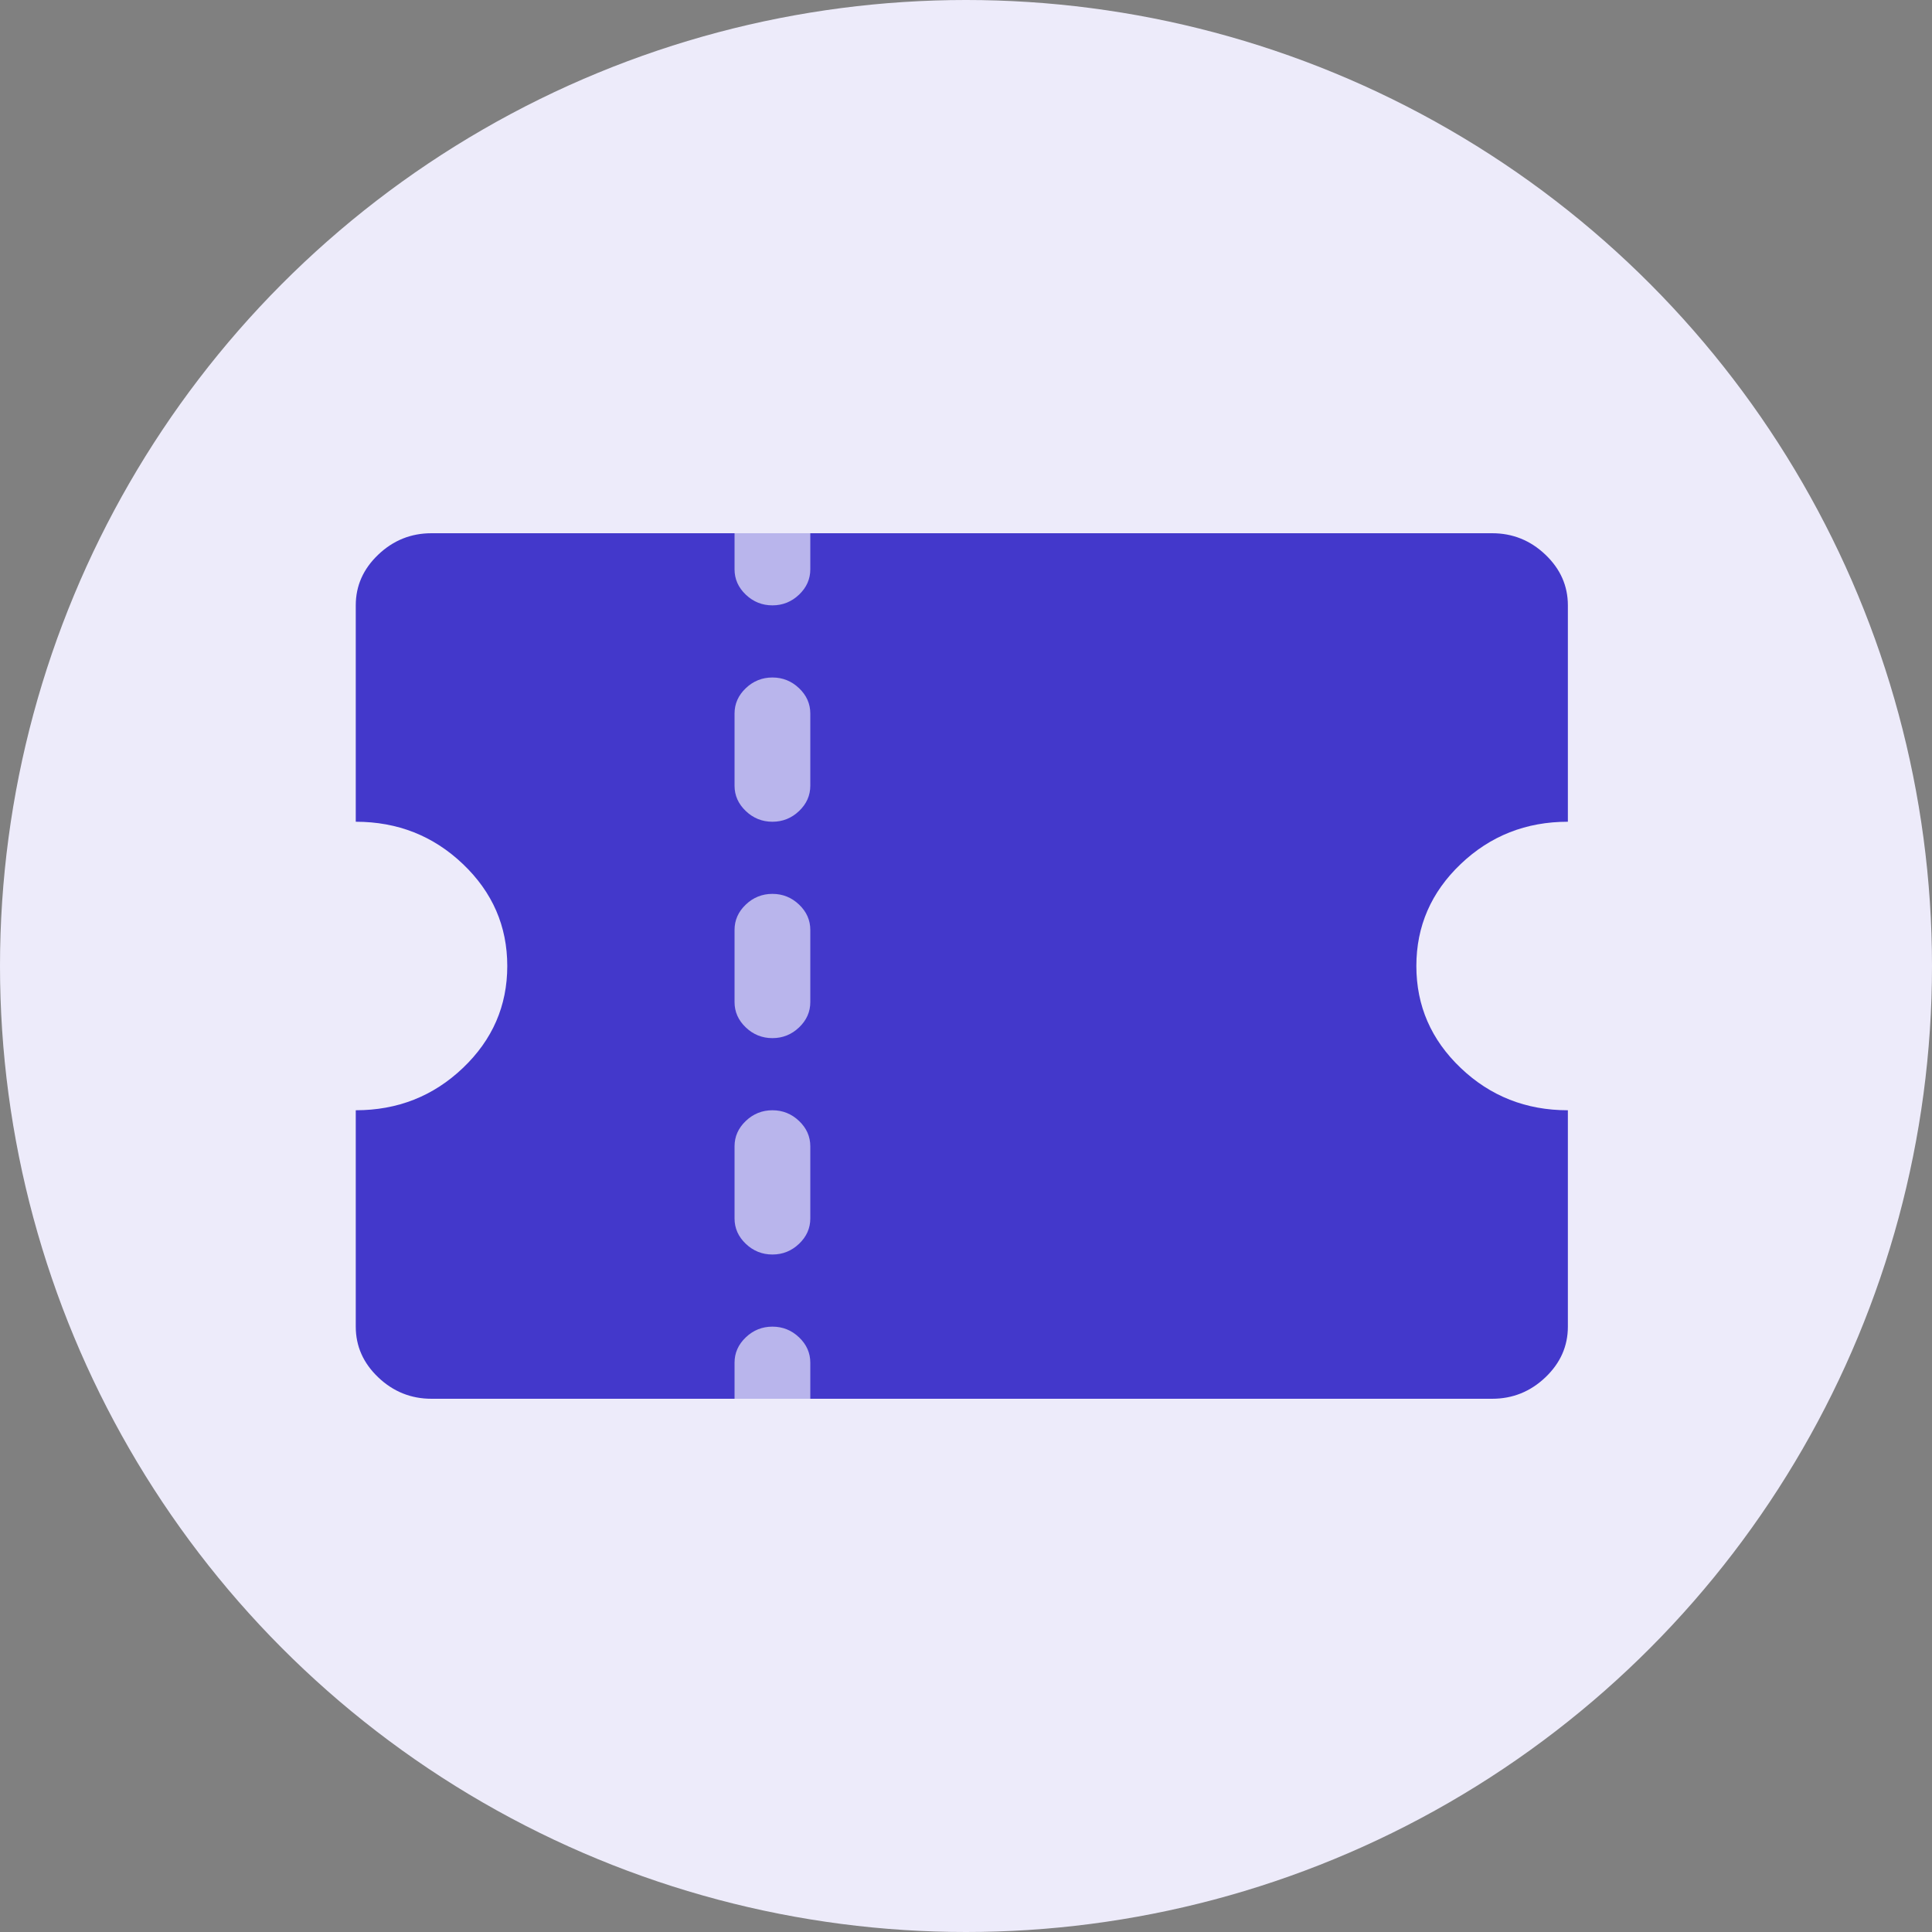
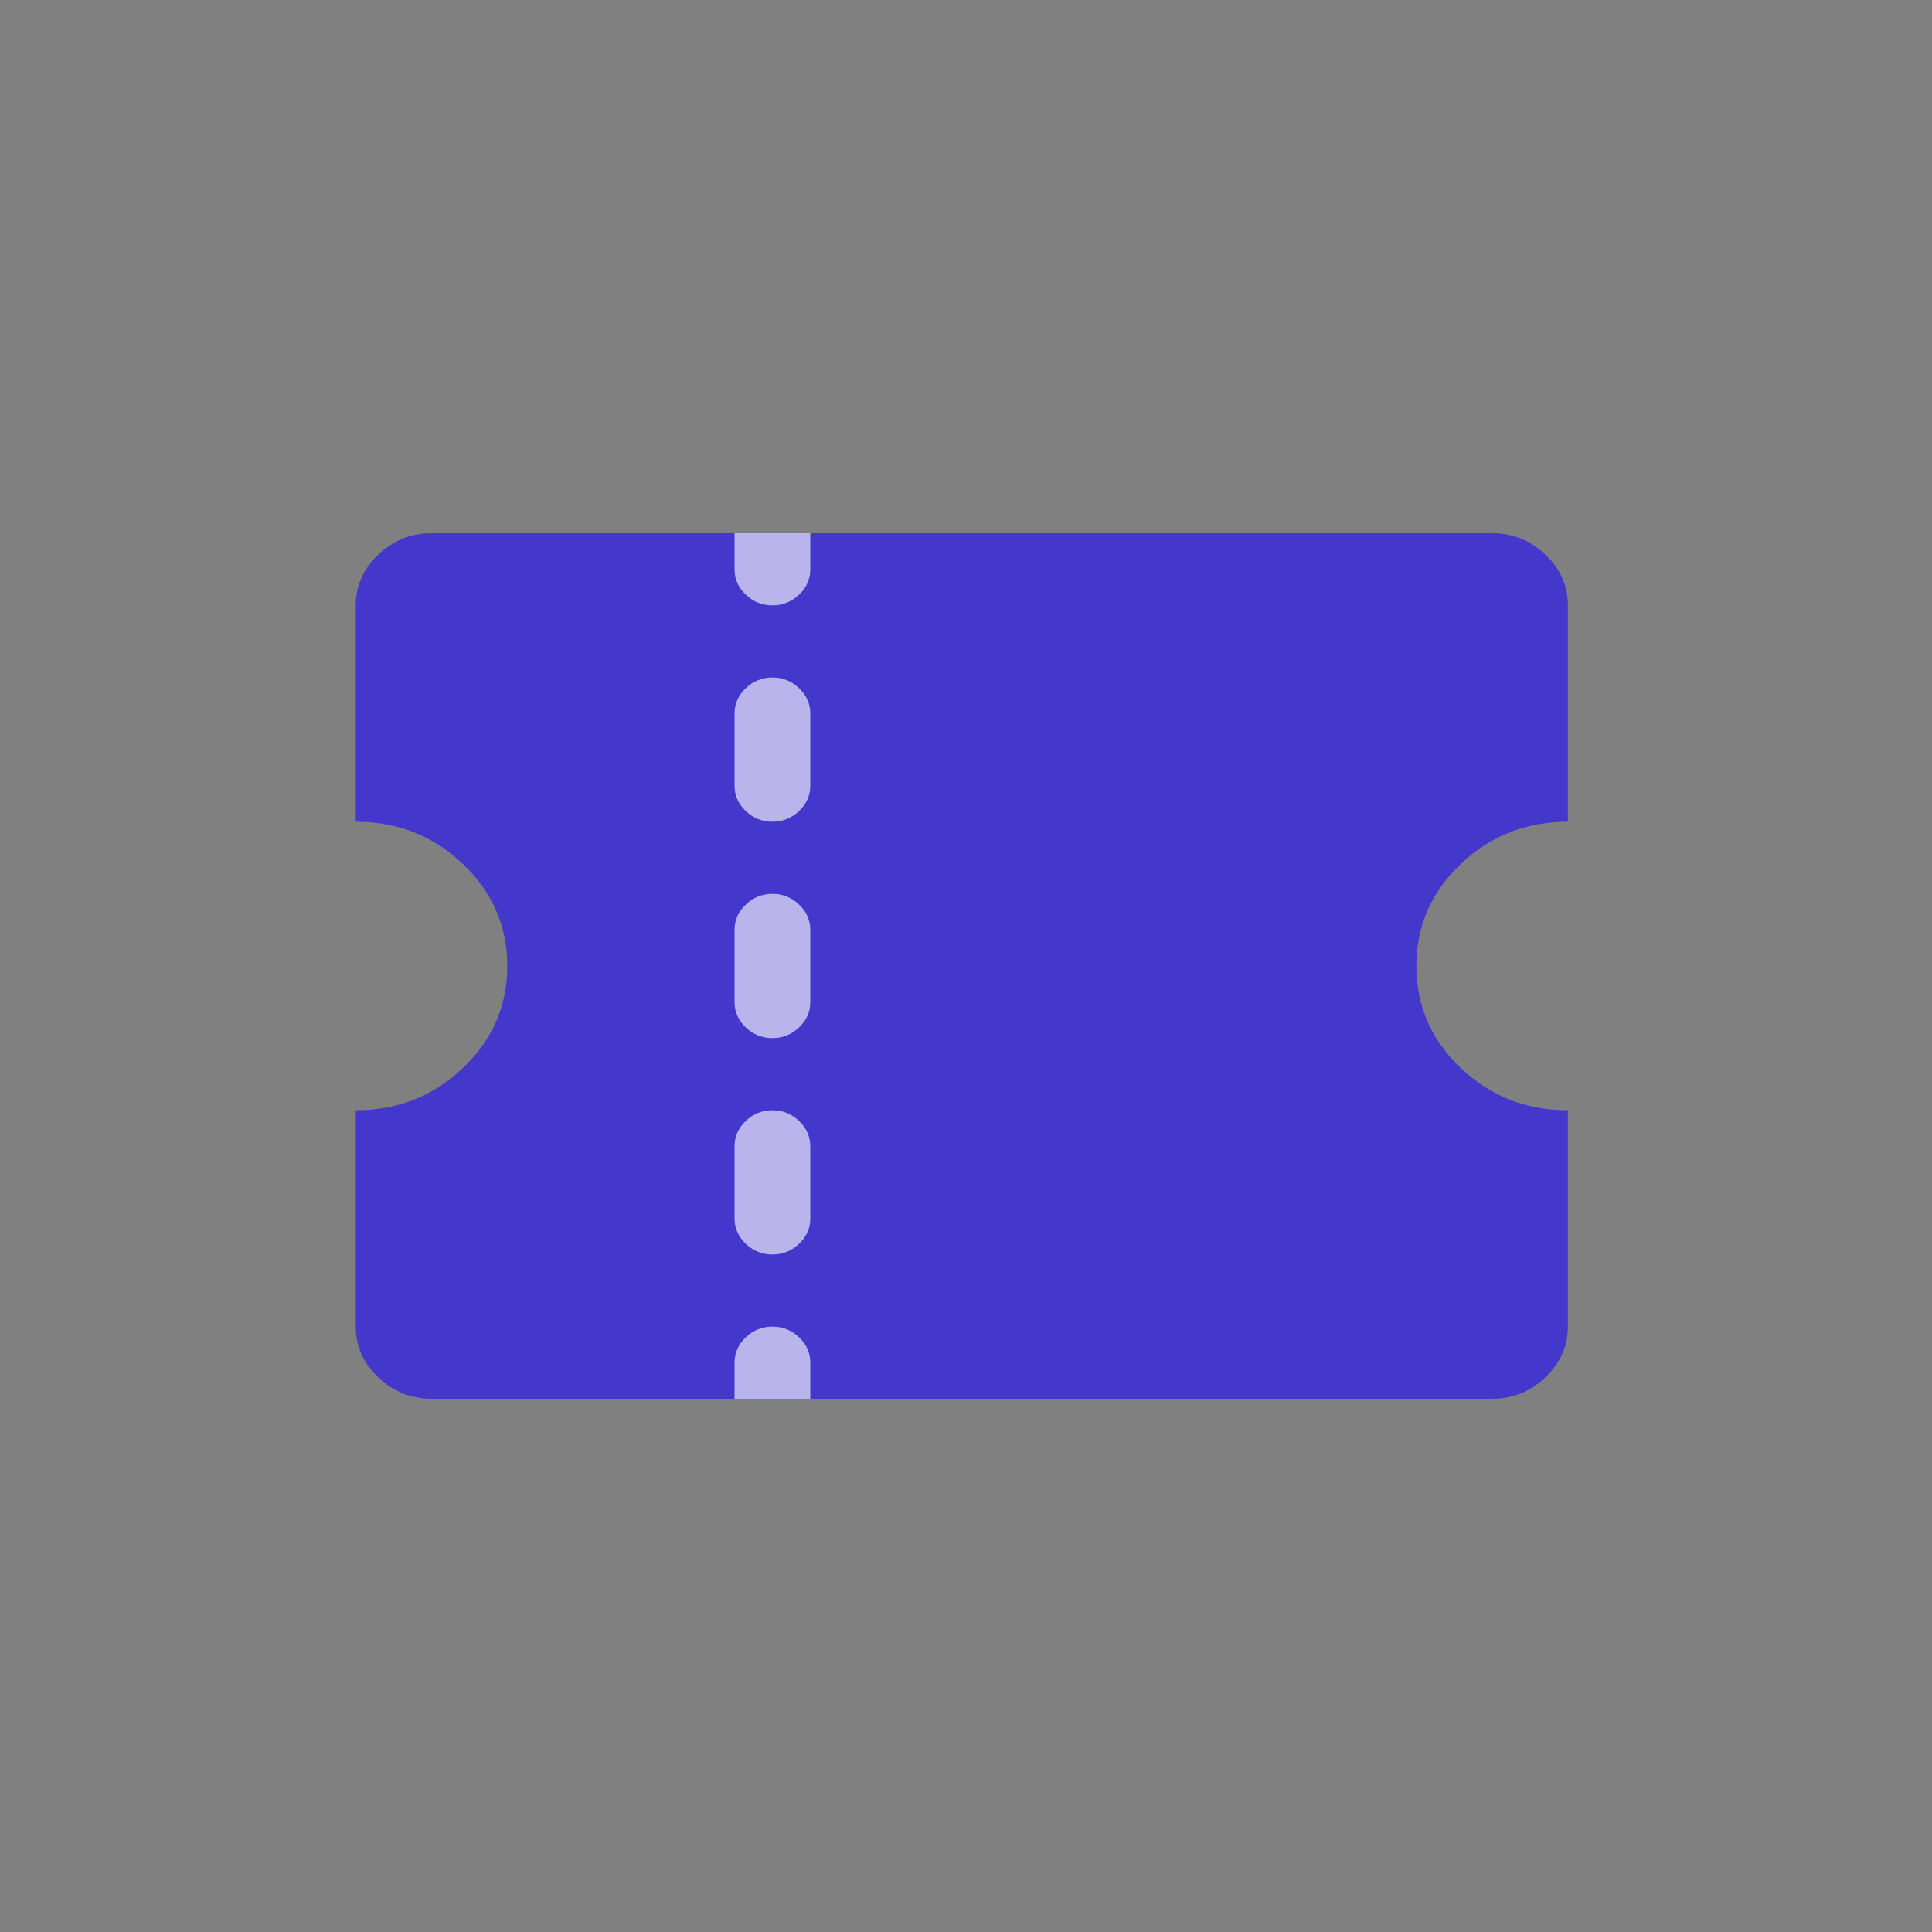
<svg xmlns="http://www.w3.org/2000/svg" width="250" height="250" viewBox="0 0 250 250" fill="none">
  <rect x="0" y="0" width="250" height="250" fill="#808080" stroke="none" />
-   <circle cx="125" cy="125" r="125" fill="#EDEBFA" />
  <rect x="88" y="69" width="23" height="112" fill="#B9B5EC" />
  <path d="M202.882 143.667V171.667C202.882 174.194 201.912 176.382 199.972 178.229C198.031 180.076 195.734 181 193.079 181H104.853V176.333C104.853 175.069 104.368 173.976 103.397 173.052C102.427 172.128 101.279 171.667 99.951 171.667C98.624 171.667 97.475 172.128 96.505 173.052C95.535 173.976 95.05 175.069 95.05 176.333V181H55.838C53.183 181 50.885 180.076 48.945 178.229C47.005 176.382 46.035 174.194 46.035 171.667V143.667C51.447 143.667 56.068 141.844 59.897 138.198C63.726 134.552 65.641 130.153 65.641 125C65.641 119.847 63.726 115.448 59.897 111.802C56.068 108.156 51.447 106.333 46.035 106.333V78.333C46.035 75.806 47.005 73.618 48.945 71.771C50.885 69.924 53.183 69 55.838 69H95.05V73.667C95.05 74.931 95.535 76.024 96.505 76.948C97.475 77.871 98.624 78.333 99.951 78.333C101.279 78.333 102.427 77.871 103.397 76.948C104.368 76.024 104.853 74.931 104.853 73.667V69H193.079C195.734 69 198.031 69.924 199.972 71.771C201.912 73.618 202.882 75.806 202.882 78.333V106.333C197.47 106.333 192.849 108.156 189.02 111.802C185.191 115.448 183.276 119.847 183.276 125C183.276 130.153 185.191 134.552 189.02 138.198C192.849 141.844 197.47 143.667 202.882 143.667ZM104.853 92.333C104.853 91.069 104.368 89.976 103.397 89.052C102.427 88.129 101.279 87.667 99.951 87.667C98.624 87.667 97.475 88.129 96.505 89.052C95.535 89.976 95.05 91.069 95.05 92.333V101.667C95.05 102.931 95.535 104.024 96.505 104.948C97.475 105.872 98.624 106.333 99.951 106.333C101.279 106.333 102.427 105.872 103.397 104.948C104.368 104.024 104.853 102.931 104.853 101.667V92.333ZM104.853 120.333C104.853 119.069 104.368 117.976 103.397 117.052C102.427 116.128 101.279 115.667 99.951 115.667C98.624 115.667 97.475 116.128 96.505 117.052C95.535 117.976 95.05 119.069 95.05 120.333V129.667C95.05 130.931 95.535 132.024 96.505 132.948C97.475 133.872 98.624 134.333 99.951 134.333C101.279 134.333 102.427 133.872 103.397 132.948C104.368 132.024 104.853 130.931 104.853 129.667V120.333ZM104.853 148.333C104.853 147.069 104.368 145.976 103.397 145.052C102.427 144.128 101.279 143.667 99.951 143.667C98.624 143.667 97.475 144.128 96.505 145.052C95.535 145.976 95.05 147.069 95.05 148.333V157.667C95.05 158.931 95.535 160.024 96.505 160.948C97.475 161.872 98.624 162.333 99.951 162.333C101.279 162.333 102.427 161.872 103.397 160.948C104.368 160.024 104.853 158.931 104.853 157.667V148.333Z" fill="#4338CB" />
</svg>